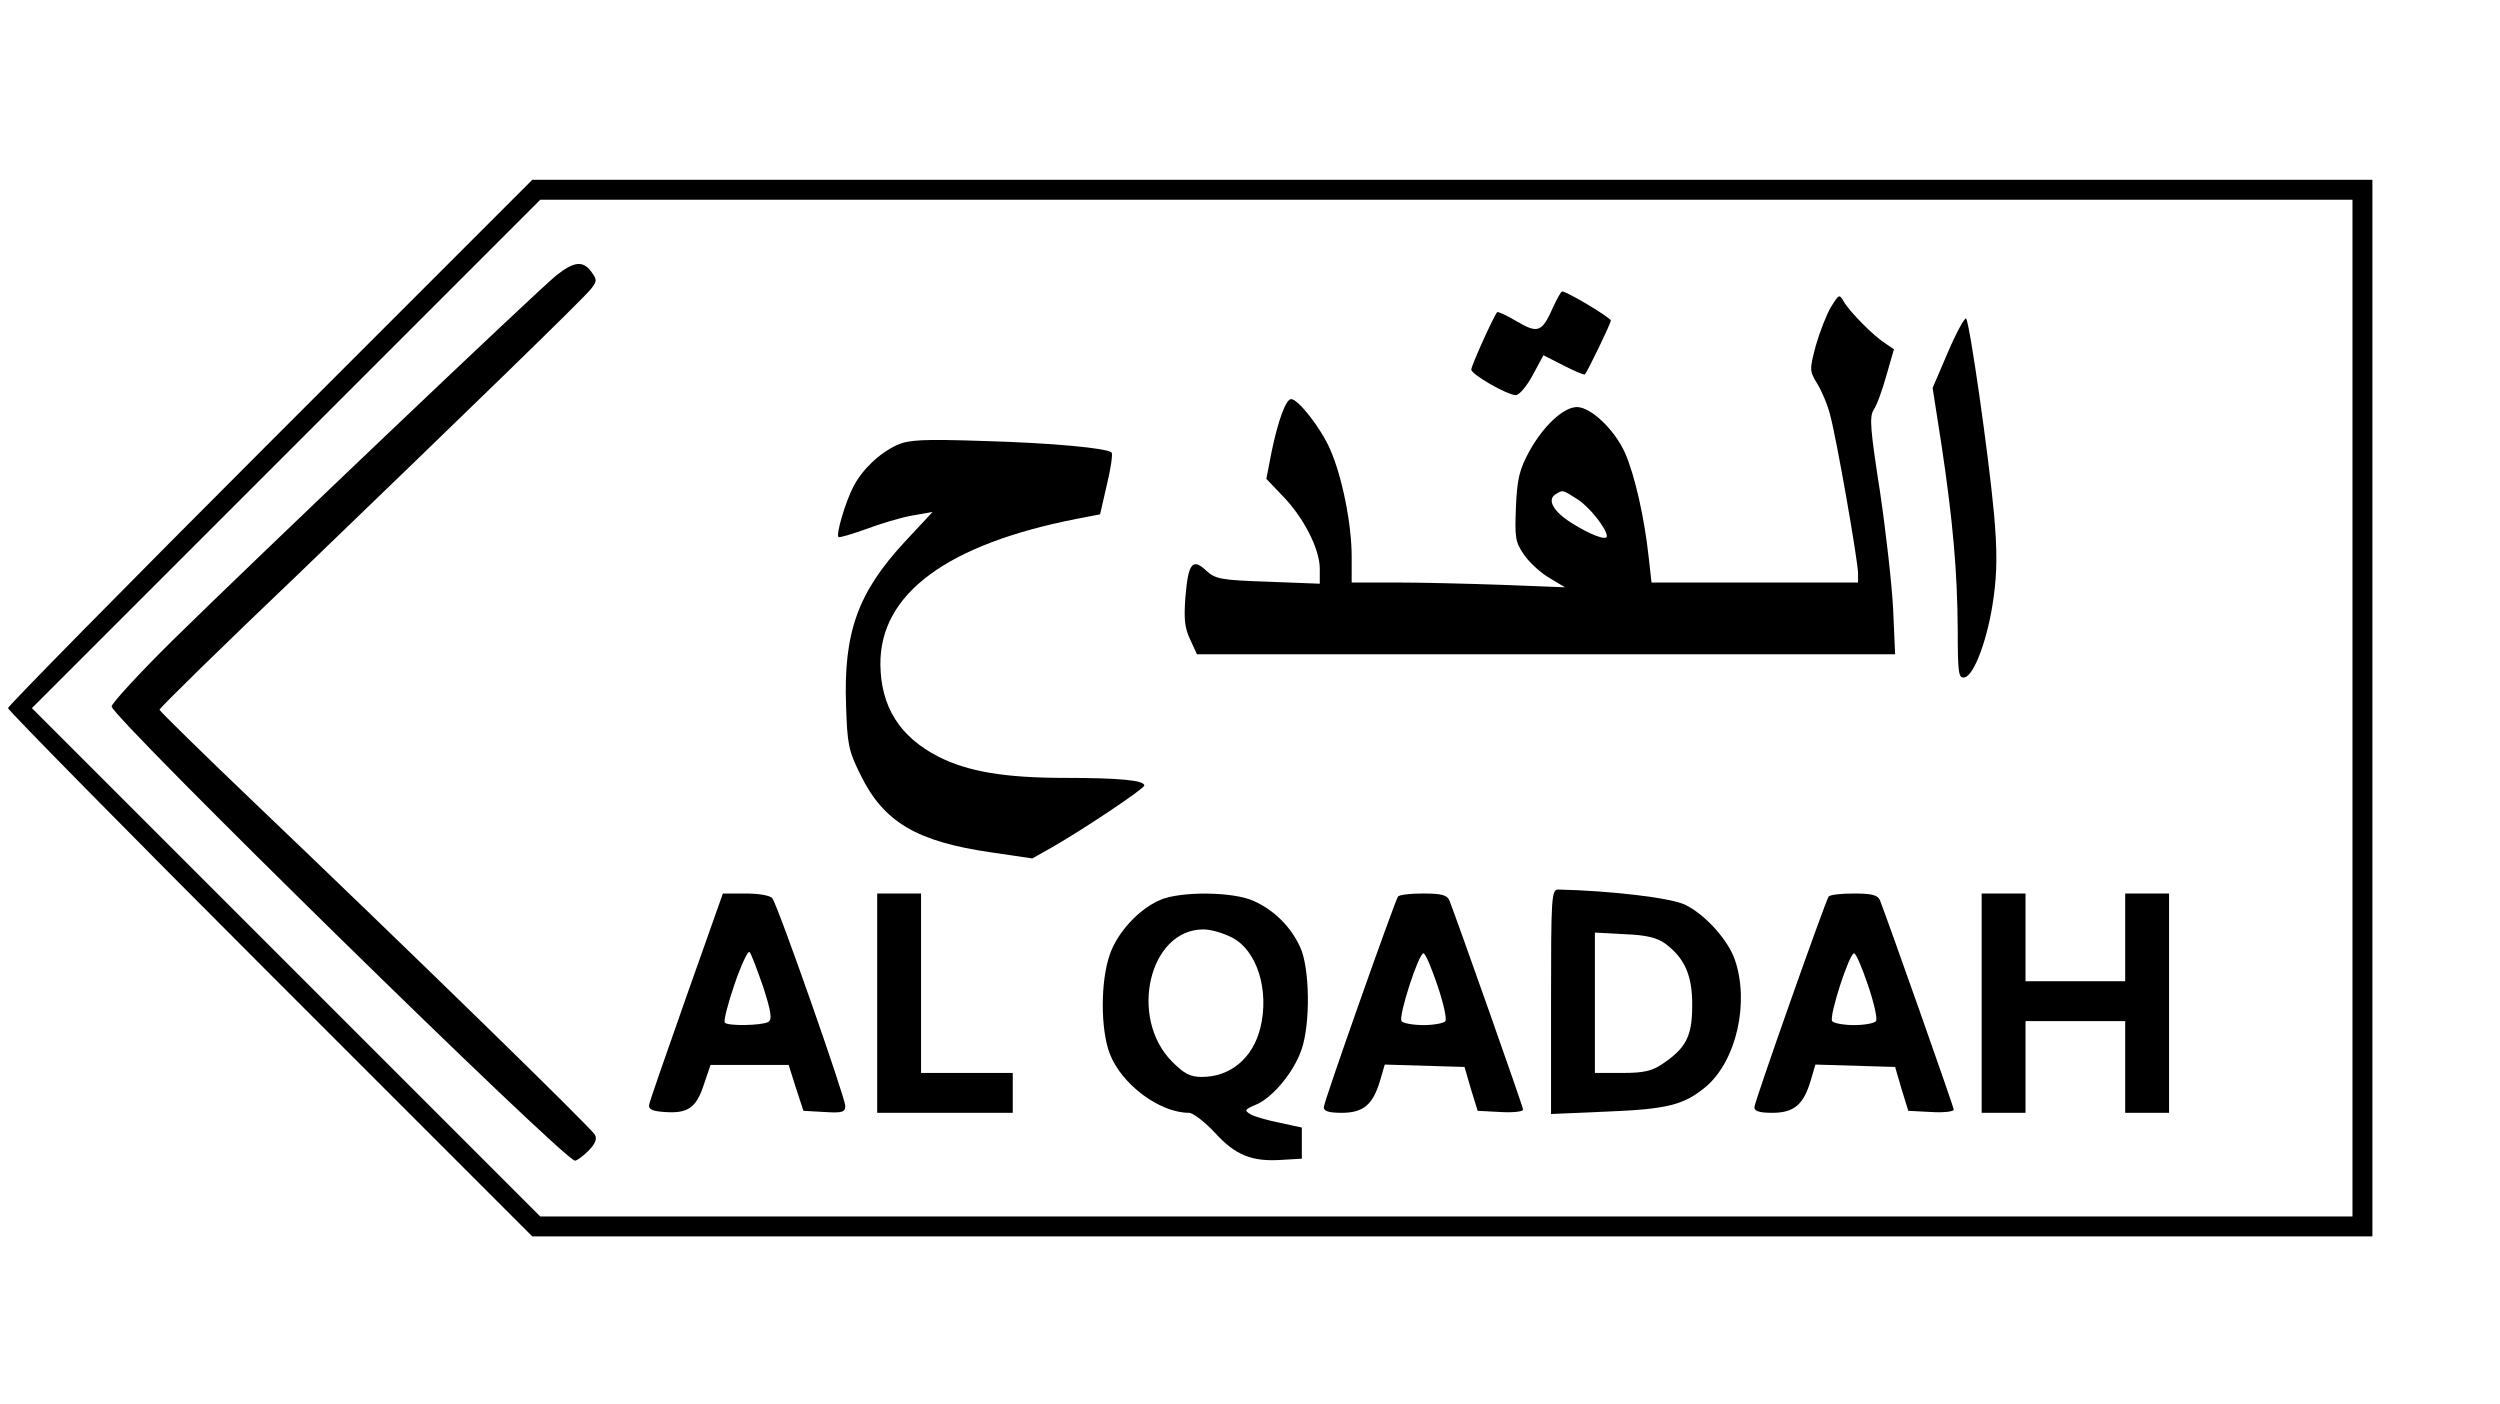
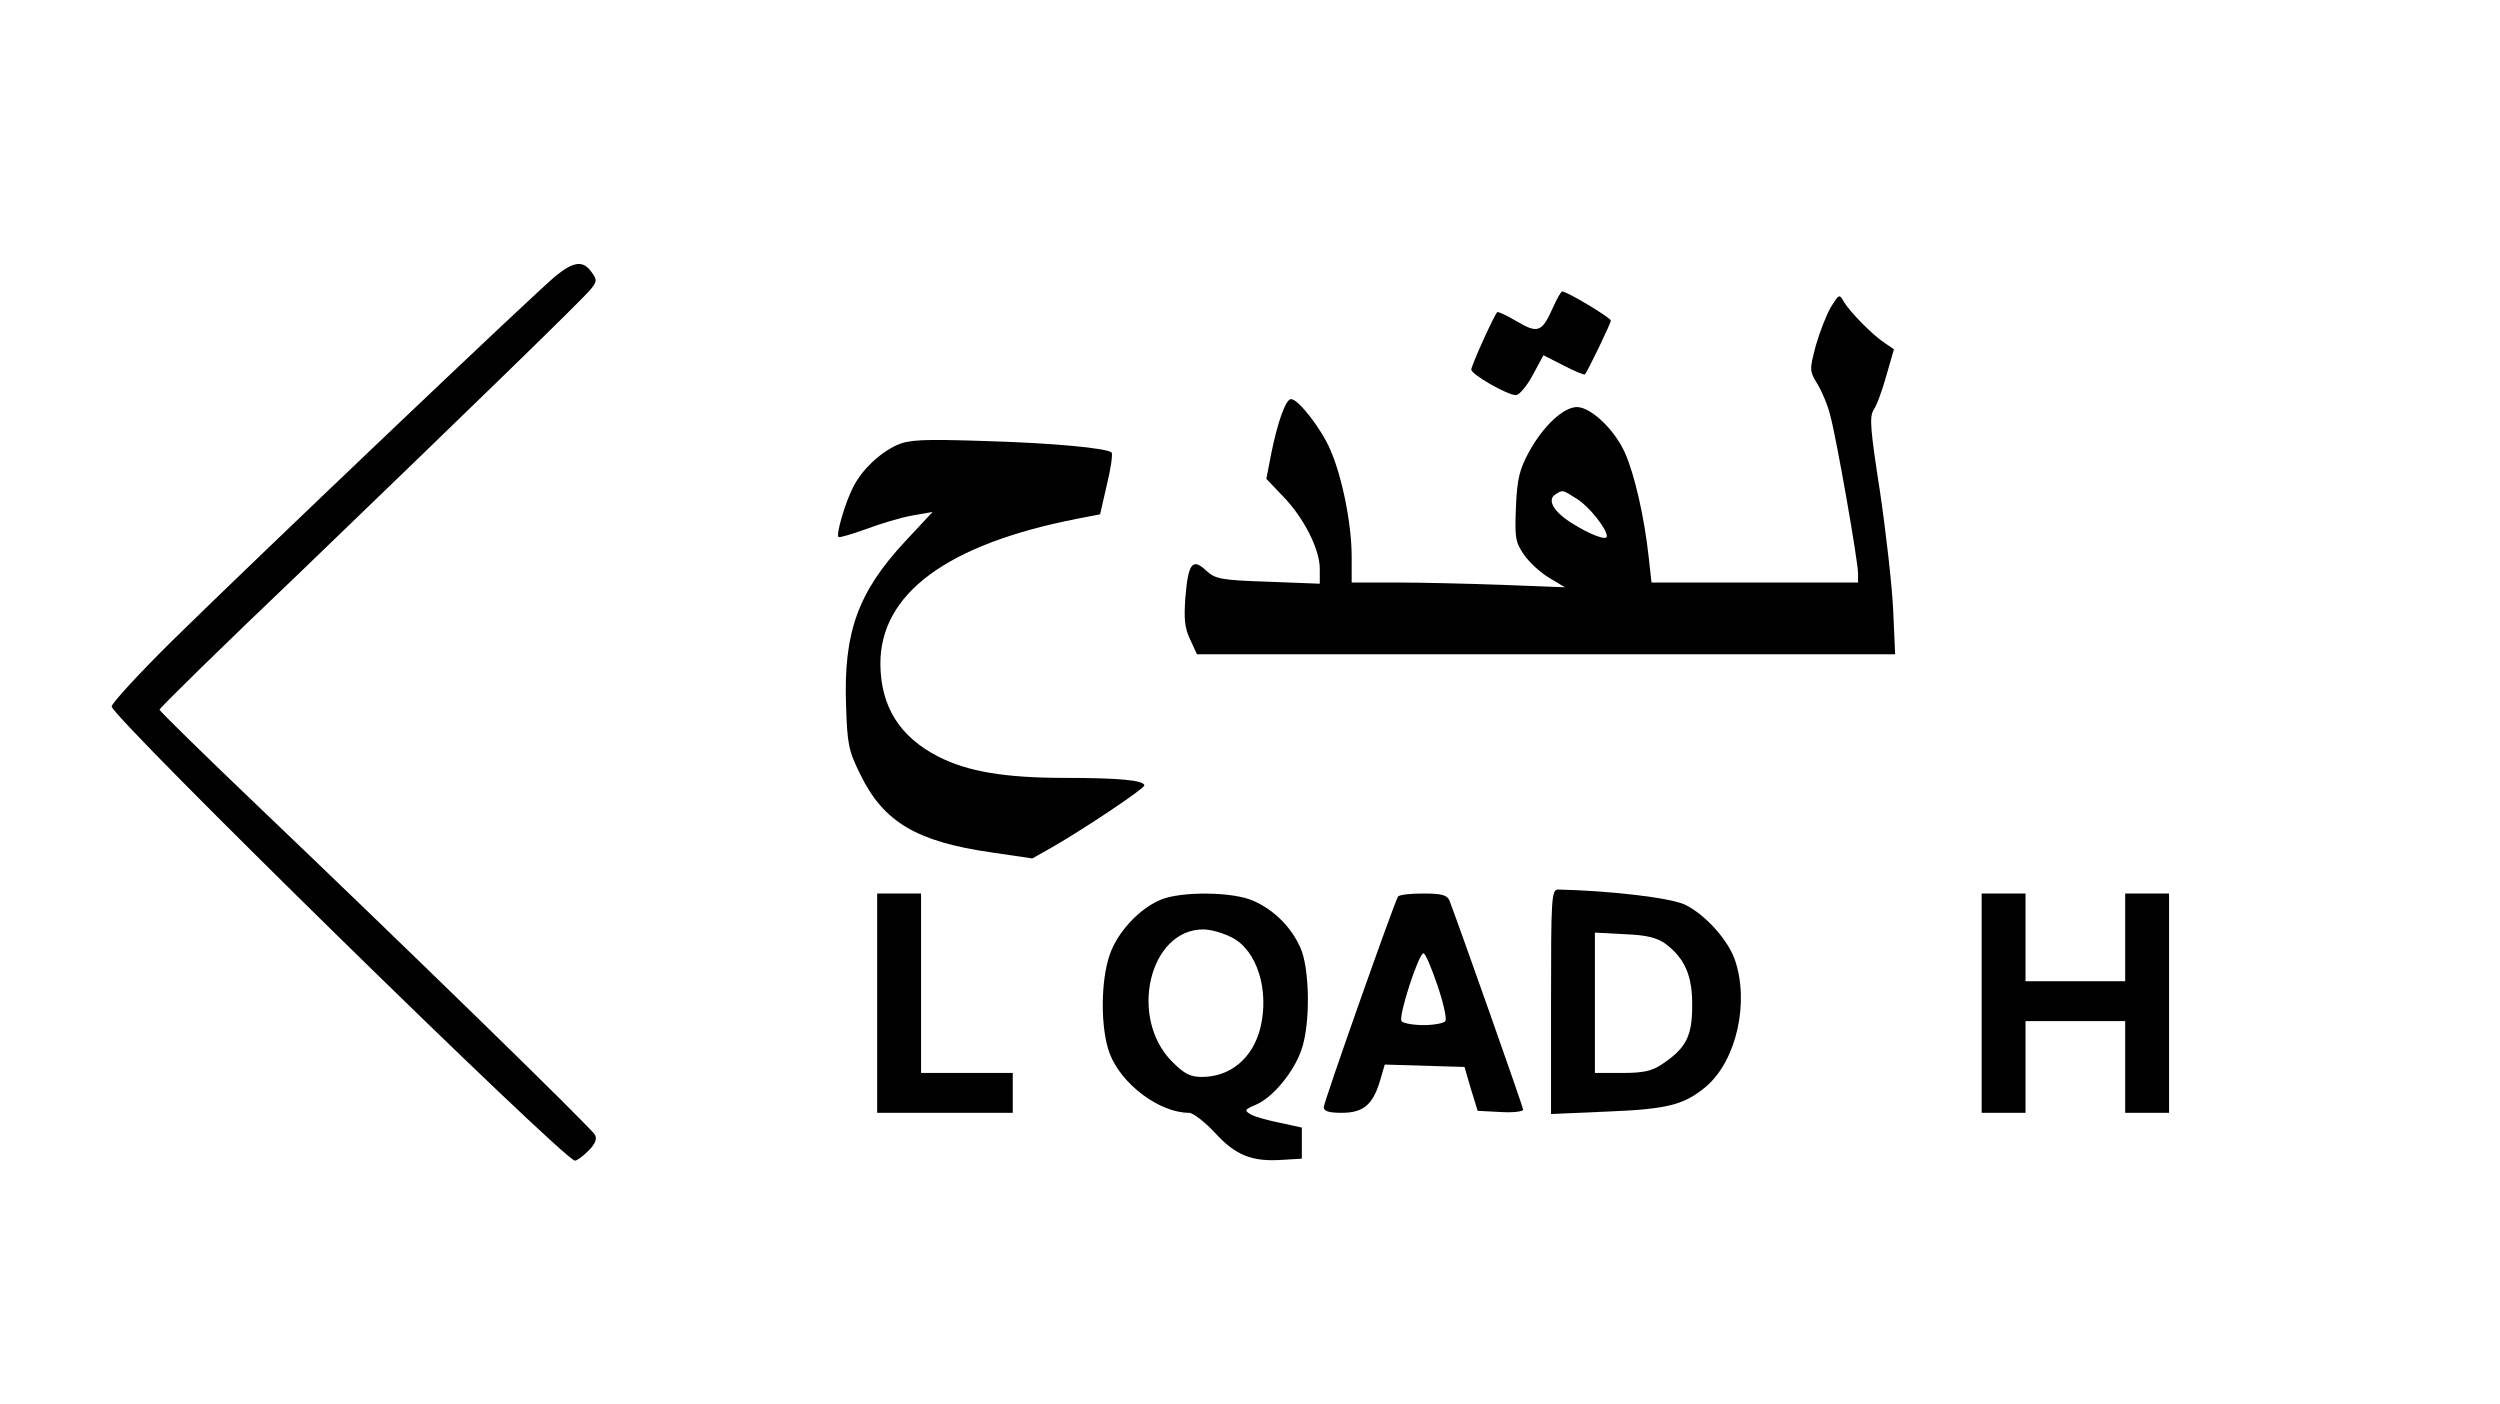
<svg xmlns="http://www.w3.org/2000/svg" version="1.0" width="470pt" height="264pt" viewBox="0 0 627 352" preserveAspectRatio="xMidYMid meet">
  <g transform="translate(0,352) scale(0.1,-0.1)" fill="#000000" stroke="none">
-     <path d="M677 2412 c-361 -361 -657 -662 -657 -667 0 -5 296 -306 657 -667 l658 -658 2307 0 2308 0 0 1325 0 1325 -2308 0 -2307 0 -658 -658z m5223 -667 l0 -1275 -2272 0 -2273 0 -637 637 -638 638 637 637 638 638 2272 0 2273 0 0 -1275z" />
    <path d="M1395 2830 c-44 -35 -743 -700 -962 -915 -84 -83 -153 -158 -153 -166 0 -26 1135 -1139 1162 -1139 5 0 20 11 34 25 17 17 22 30 16 40 -9 17 -476 472 -849 828 -134 128 -243 235 -243 238 0 4 156 157 348 340 435 419 712 688 734 715 15 19 16 23 2 42 -21 30 -44 28 -89 -8z" />
    <path d="M3895 2750 c-28 -63 -38 -66 -91 -35 -25 15 -47 25 -49 23 -8 -8 -65 -134 -65 -144 0 -12 90 -64 112 -64 8 0 27 22 42 50 l27 50 51 -26 c27 -14 51 -24 53 -22 7 8 65 128 65 135 0 7 -110 73 -122 73 -3 0 -13 -18 -23 -40z" />
    <path d="M4592 2751 c-11 -19 -28 -62 -38 -97 -16 -61 -16 -63 4 -96 11 -18 26 -53 32 -78 16 -58 70 -367 70 -397 l0 -23 -259 0 -259 0 -7 63 c-11 101 -35 206 -59 261 -26 59 -86 116 -121 116 -34 0 -85 -48 -120 -112 -24 -44 -30 -68 -33 -138 -3 -77 -2 -88 20 -120 13 -19 41 -45 63 -58 l40 -24 -154 6 c-85 3 -205 6 -268 6 l-113 0 0 65 c0 82 -24 201 -54 269 -23 53 -80 126 -98 126 -13 0 -33 -55 -49 -133 l-13 -67 41 -43 c52 -53 93 -133 93 -182 l0 -38 -130 5 c-120 4 -132 7 -155 28 -34 32 -45 19 -52 -67 -4 -54 -2 -77 12 -106 l17 -37 875 0 876 0 -5 113 c-3 61 -18 194 -33 295 -24 155 -27 187 -16 205 8 11 22 50 32 86 l19 66 -22 15 c-30 19 -90 80 -104 105 -11 19 -12 18 -32 -14z m-636 -482 c29 -18 74 -74 74 -93 0 -12 -42 4 -88 33 -45 28 -63 58 -41 72 19 12 17 12 55 -12z" />
-     <path d="M4886 2639 l-39 -91 22 -141 c29 -193 40 -319 41 -465 0 -110 2 -123 17 -120 25 5 60 102 73 201 9 64 9 119 1 209 -13 144 -61 480 -70 490 -3 4 -24 -34 -45 -83z" />
    <path d="M2250 2405 c-45 -21 -87 -61 -110 -105 -20 -39 -44 -120 -37 -126 2 -2 33 7 69 20 35 13 87 29 116 34 l51 9 -69 -74 c-118 -127 -155 -228 -148 -413 3 -95 6 -112 36 -172 58 -119 141 -168 329 -195 l102 -15 48 27 c79 45 233 148 233 156 0 13 -64 19 -199 19 -152 0 -244 16 -317 53 -98 50 -145 126 -146 232 -1 177 167 301 494 365 l57 11 17 74 c10 41 15 77 12 81 -12 11 -146 24 -323 29 -152 5 -185 3 -215 -10z" />
    <path d="M3890 1009 l0 -282 138 6 c155 6 196 17 251 63 76 65 109 211 72 318 -17 49 -73 112 -123 137 -34 18 -188 36 -320 39 -17 0 -18 -20 -18 -281z m287 145 c49 -37 68 -81 67 -157 0 -75 -16 -105 -74 -144 -26 -18 -47 -23 -101 -23 l-69 0 0 176 0 176 74 -4 c56 -2 82 -9 103 -24z" />
-     <path d="M1722 1023 c-50 -142 -93 -265 -94 -273 -2 -11 8 -16 39 -18 58 -4 79 10 98 68 l17 50 98 0 98 0 18 -57 19 -58 53 -3 c44 -3 52 0 52 15 0 21 -169 503 -183 521 -5 7 -33 12 -67 12 l-57 0 -91 -257z m192 23 c20 -62 23 -82 13 -88 -14 -9 -101 -11 -109 -2 -4 3 7 46 24 96 17 49 34 86 38 81 4 -4 19 -44 34 -87z" />
    <path d="M2200 1005 l0 -275 170 0 170 0 0 50 0 50 -115 0 -115 0 0 225 0 225 -55 0 -55 0 0 -275z" />
    <path d="M2910 1264 c-54 -23 -108 -82 -127 -138 -23 -67 -23 -186 0 -247 29 -77 125 -149 199 -149 10 0 40 -23 65 -50 52 -57 93 -73 168 -68 l50 3 0 39 0 39 -55 12 c-30 6 -63 15 -73 21 -17 10 -16 12 12 24 42 17 96 82 115 138 23 65 21 205 -3 257 -23 51 -65 93 -116 116 -51 24 -184 25 -235 3z m179 -94 c64 -32 95 -133 72 -227 -19 -76 -75 -123 -147 -123 -29 0 -44 8 -74 38 -110 110 -58 332 78 332 18 0 50 -9 71 -20z" />
    <path d="M3506 1272 c-10 -17 -186 -515 -186 -528 0 -10 13 -14 45 -14 54 0 78 20 96 80 l12 41 100 -3 100 -3 16 -55 17 -55 57 -3 c31 -2 57 1 57 6 0 7 -164 471 -185 525 -6 13 -19 17 -65 17 -33 0 -61 -3 -64 -8z m99 -222 c15 -44 24 -84 20 -90 -3 -5 -28 -10 -55 -10 -27 0 -52 5 -55 10 -8 13 43 170 55 170 5 0 20 -36 35 -80z" />
-     <path d="M4586 1272 c-10 -17 -186 -515 -186 -528 0 -10 13 -14 45 -14 54 0 78 20 96 80 l12 41 100 -3 100 -3 16 -55 17 -55 57 -3 c31 -2 57 1 57 6 0 7 -164 471 -185 525 -6 13 -19 17 -65 17 -33 0 -61 -3 -64 -8z m99 -222 c15 -44 24 -84 20 -90 -3 -5 -28 -10 -55 -10 -27 0 -52 5 -55 10 -8 13 43 170 55 170 5 0 20 -36 35 -80z" />
    <path d="M4970 1005 l0 -275 55 0 55 0 0 115 0 115 125 0 125 0 0 -115 0 -115 55 0 55 0 0 275 0 275 -55 0 -55 0 0 -110 0 -110 -125 0 -125 0 0 110 0 110 -55 0 -55 0 0 -275z" />
  </g>
</svg>